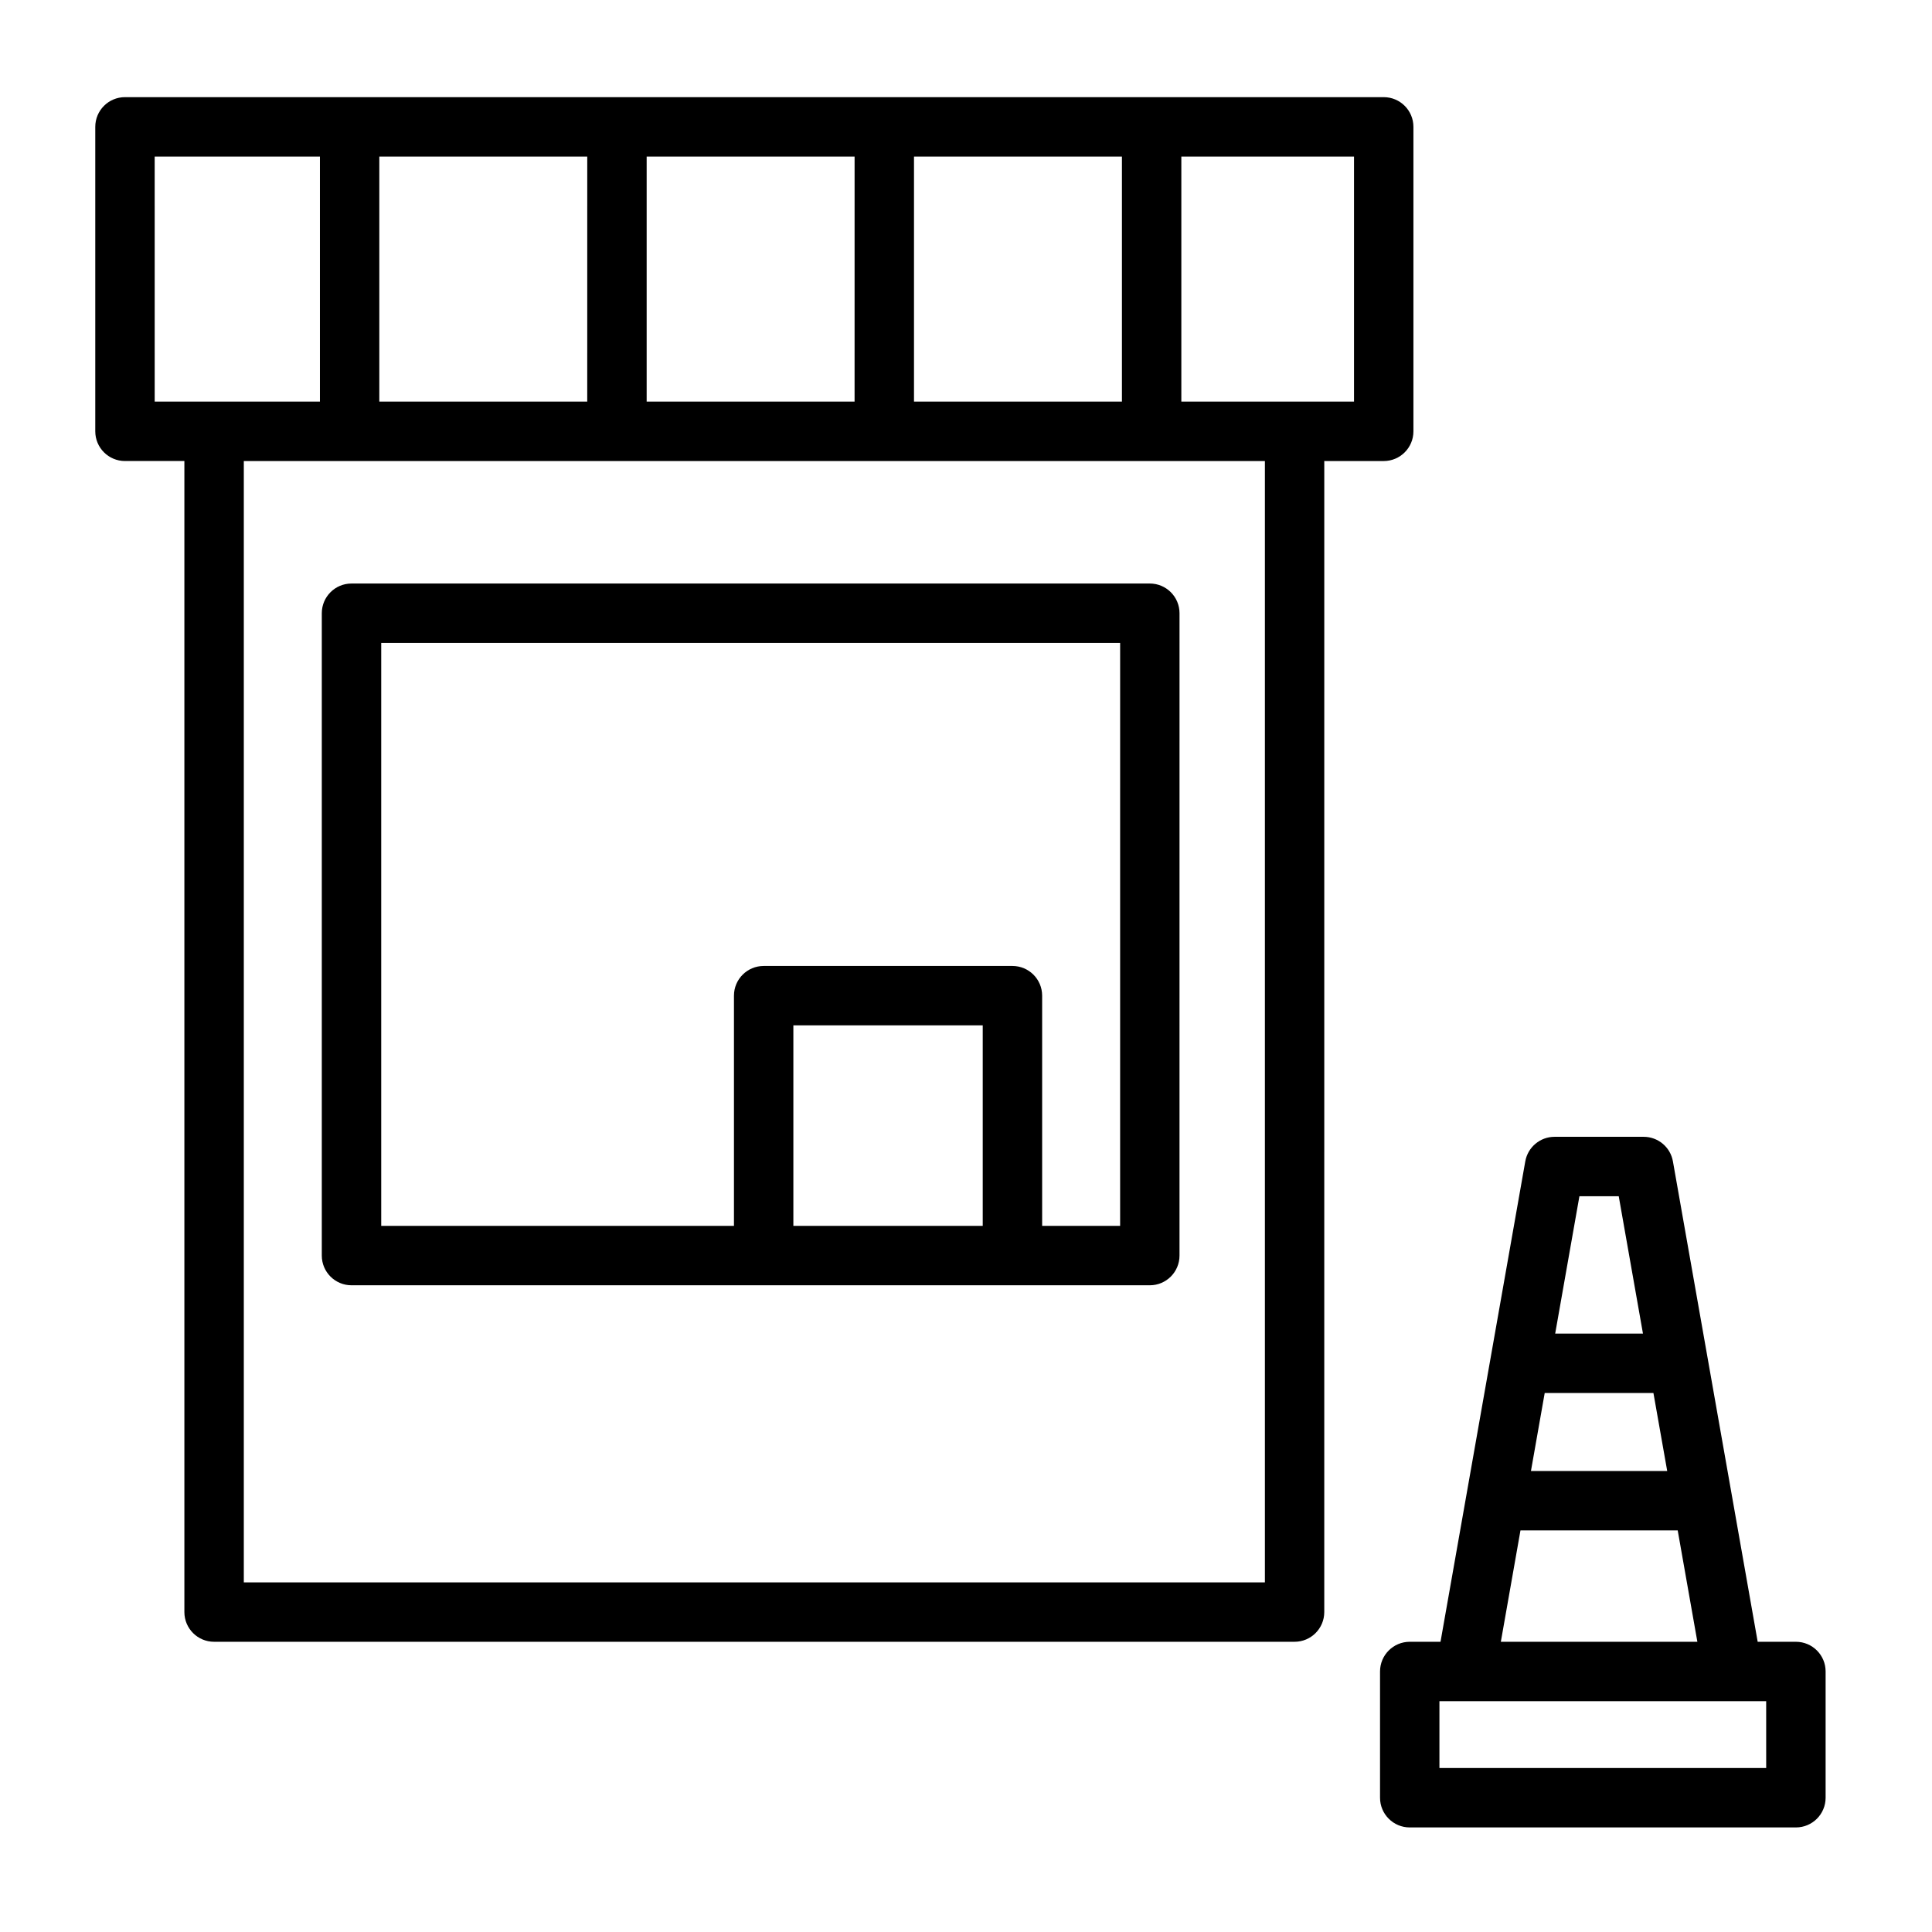
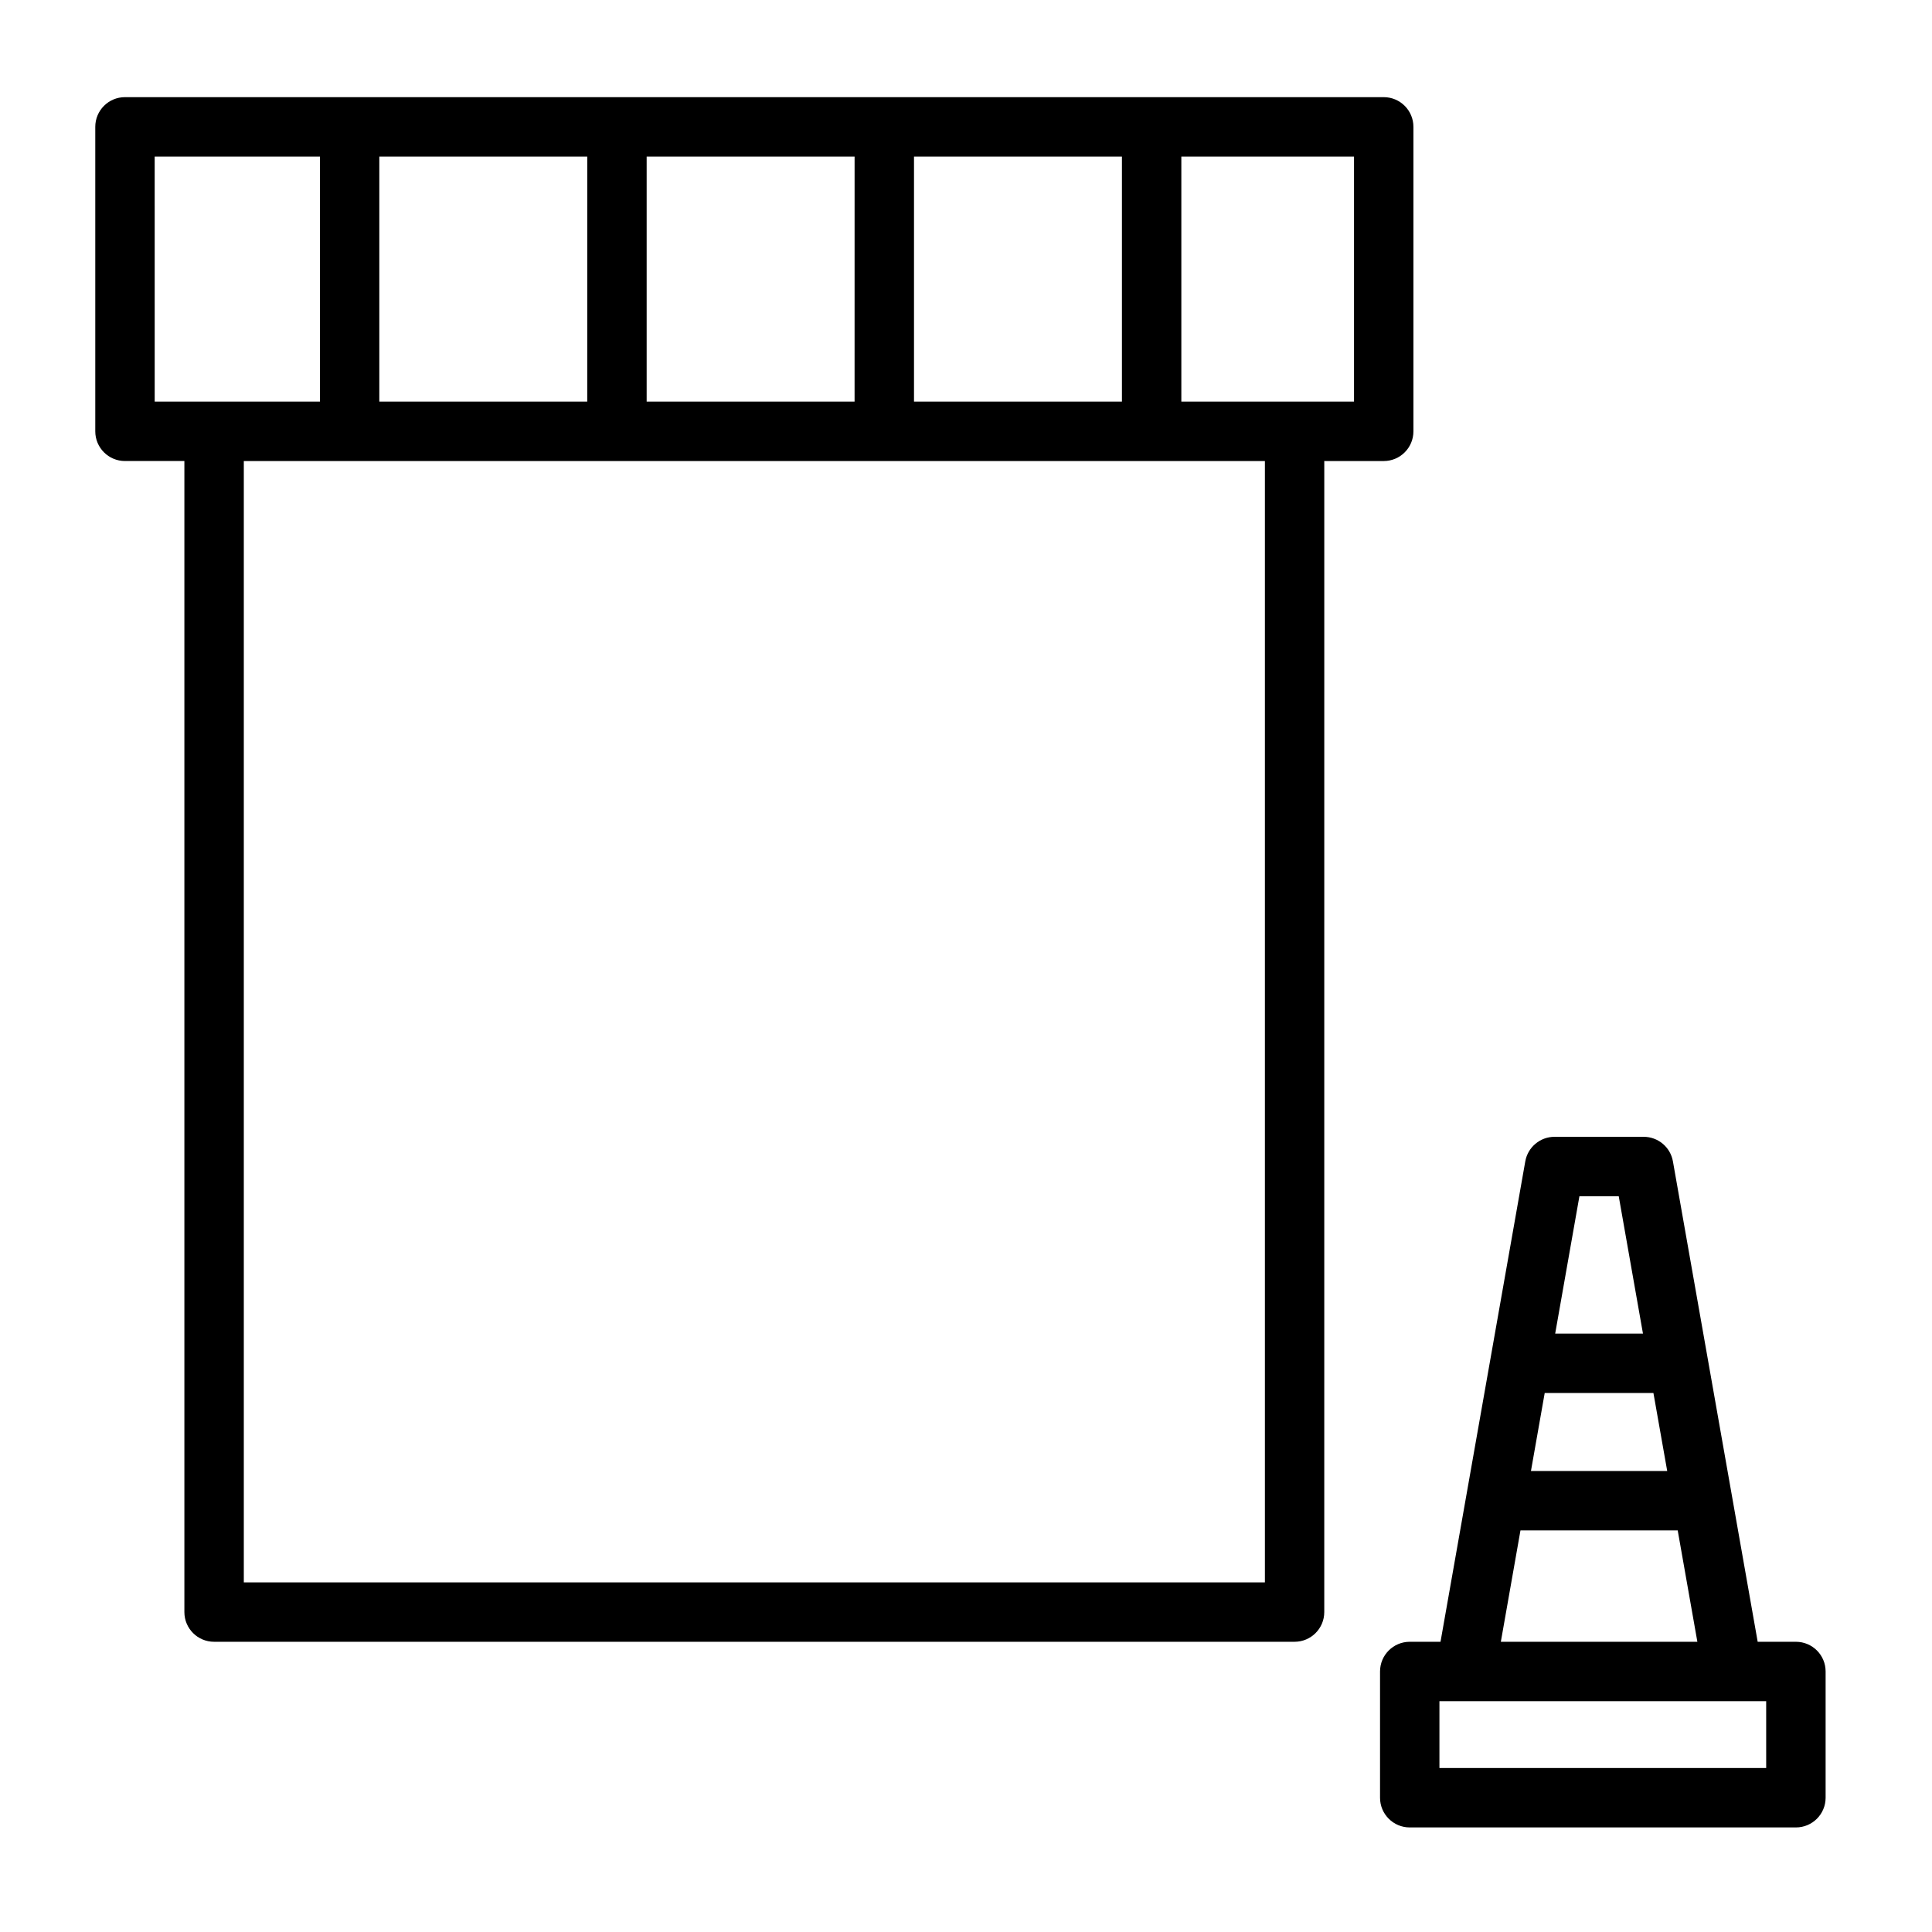
<svg xmlns="http://www.w3.org/2000/svg" fill="#000000" width="800px" height="800px" version="1.1" viewBox="144 144 512 512">
  <g>
    <path d="m619.93 579.09h-10.125l-22.465-127.32c-0.66-3.762-3.938-6.504-7.754-6.504h-23.617c-3.816 0-7.086 2.746-7.754 6.504l-22.465 127.32h-8.156c-4.344 0-7.871 3.519-7.871 7.871v33.457c0 4.352 3.527 7.871 7.871 7.871h102.34c4.344 0 7.871-3.519 7.871-7.871v-33.457c0.004-4.352-3.523-7.871-7.871-7.871zm-66.566-65.926h28.812l3.652 20.664h-36.109zm19.617-52.152 6.422 36.406h-23.262l6.422-36.406zm-26.039 88.559h41.668l5.211 29.52h-52.082zm65.117 62.977h-86.594v-17.711h86.59z" />
-     <path d="m237.15 298.64c-4.344 0-7.871 3.519-7.871 7.871v170.23c0 4.352 3.527 7.871 7.871 7.871h211.56c4.344 0 7.871-3.519 7.871-7.871l0.004-170.23c0-4.352-3.527-7.871-7.871-7.871zm117.1 170.23v-53.137h50.184v53.137zm86.594 0h-20.664v-61.008c0-4.352-3.527-7.871-7.871-7.871h-65.93c-4.344 0-7.871 3.519-7.871 7.871v61.008h-93.48v-154.49h195.82z" />
    <path d="m510.7 266.18c4.344 0 7.871-3.519 7.871-7.871v-80.691c0-4.352-3.527-7.871-7.871-7.871h-333.58c-4.344 0-7.871 3.519-7.871 7.871v80.688c0 4.352 3.527 7.871 7.871 7.871h15.742v305.04c0 4.352 3.527 7.871 7.871 7.871h286.34c4.344 0 7.871-3.519 7.871-7.871l0.004-305.04zm-7.871-15.746h-45.762v-64.945h45.762zm-116.61 0v-64.945h55.105v64.945zm-70.848 0v-64.945h55.105l-0.004 64.945zm-70.848 0v-64.945h55.105l-0.004 64.945zm-59.531-64.945h43.793v64.945h-43.789zm294.22 377.86h-270.6v-297.17h270.6z" />
  </g>
</svg>